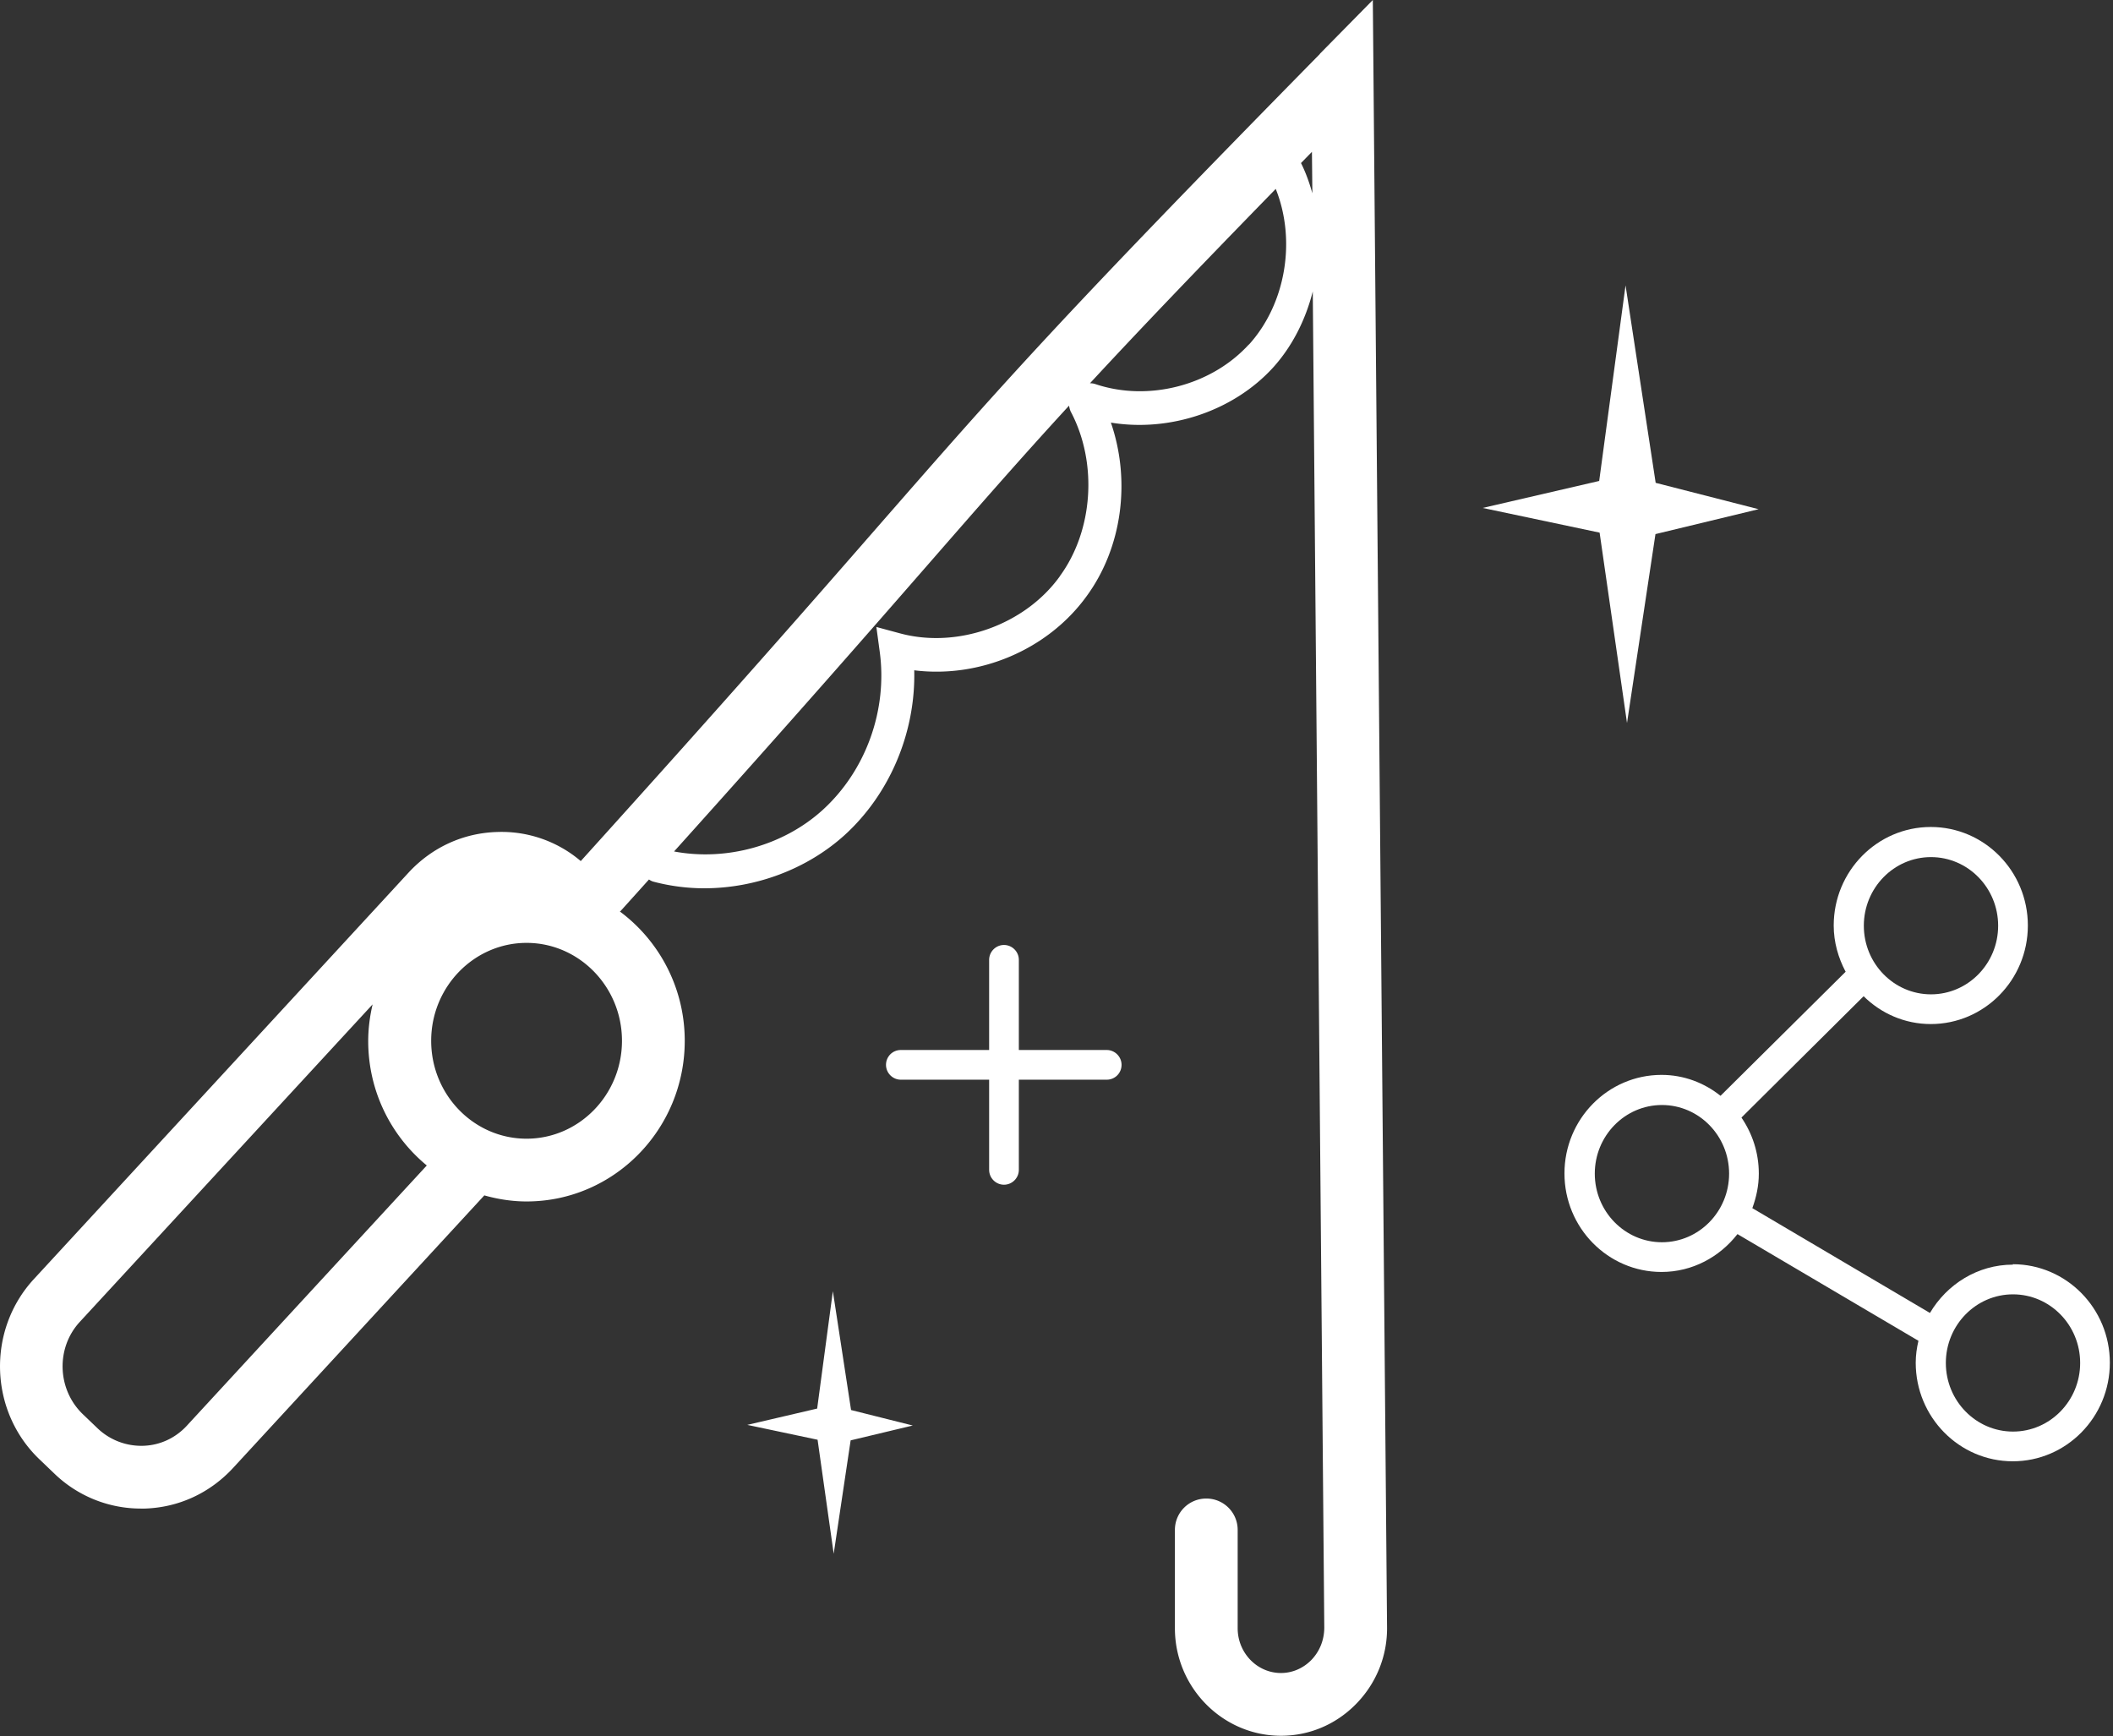
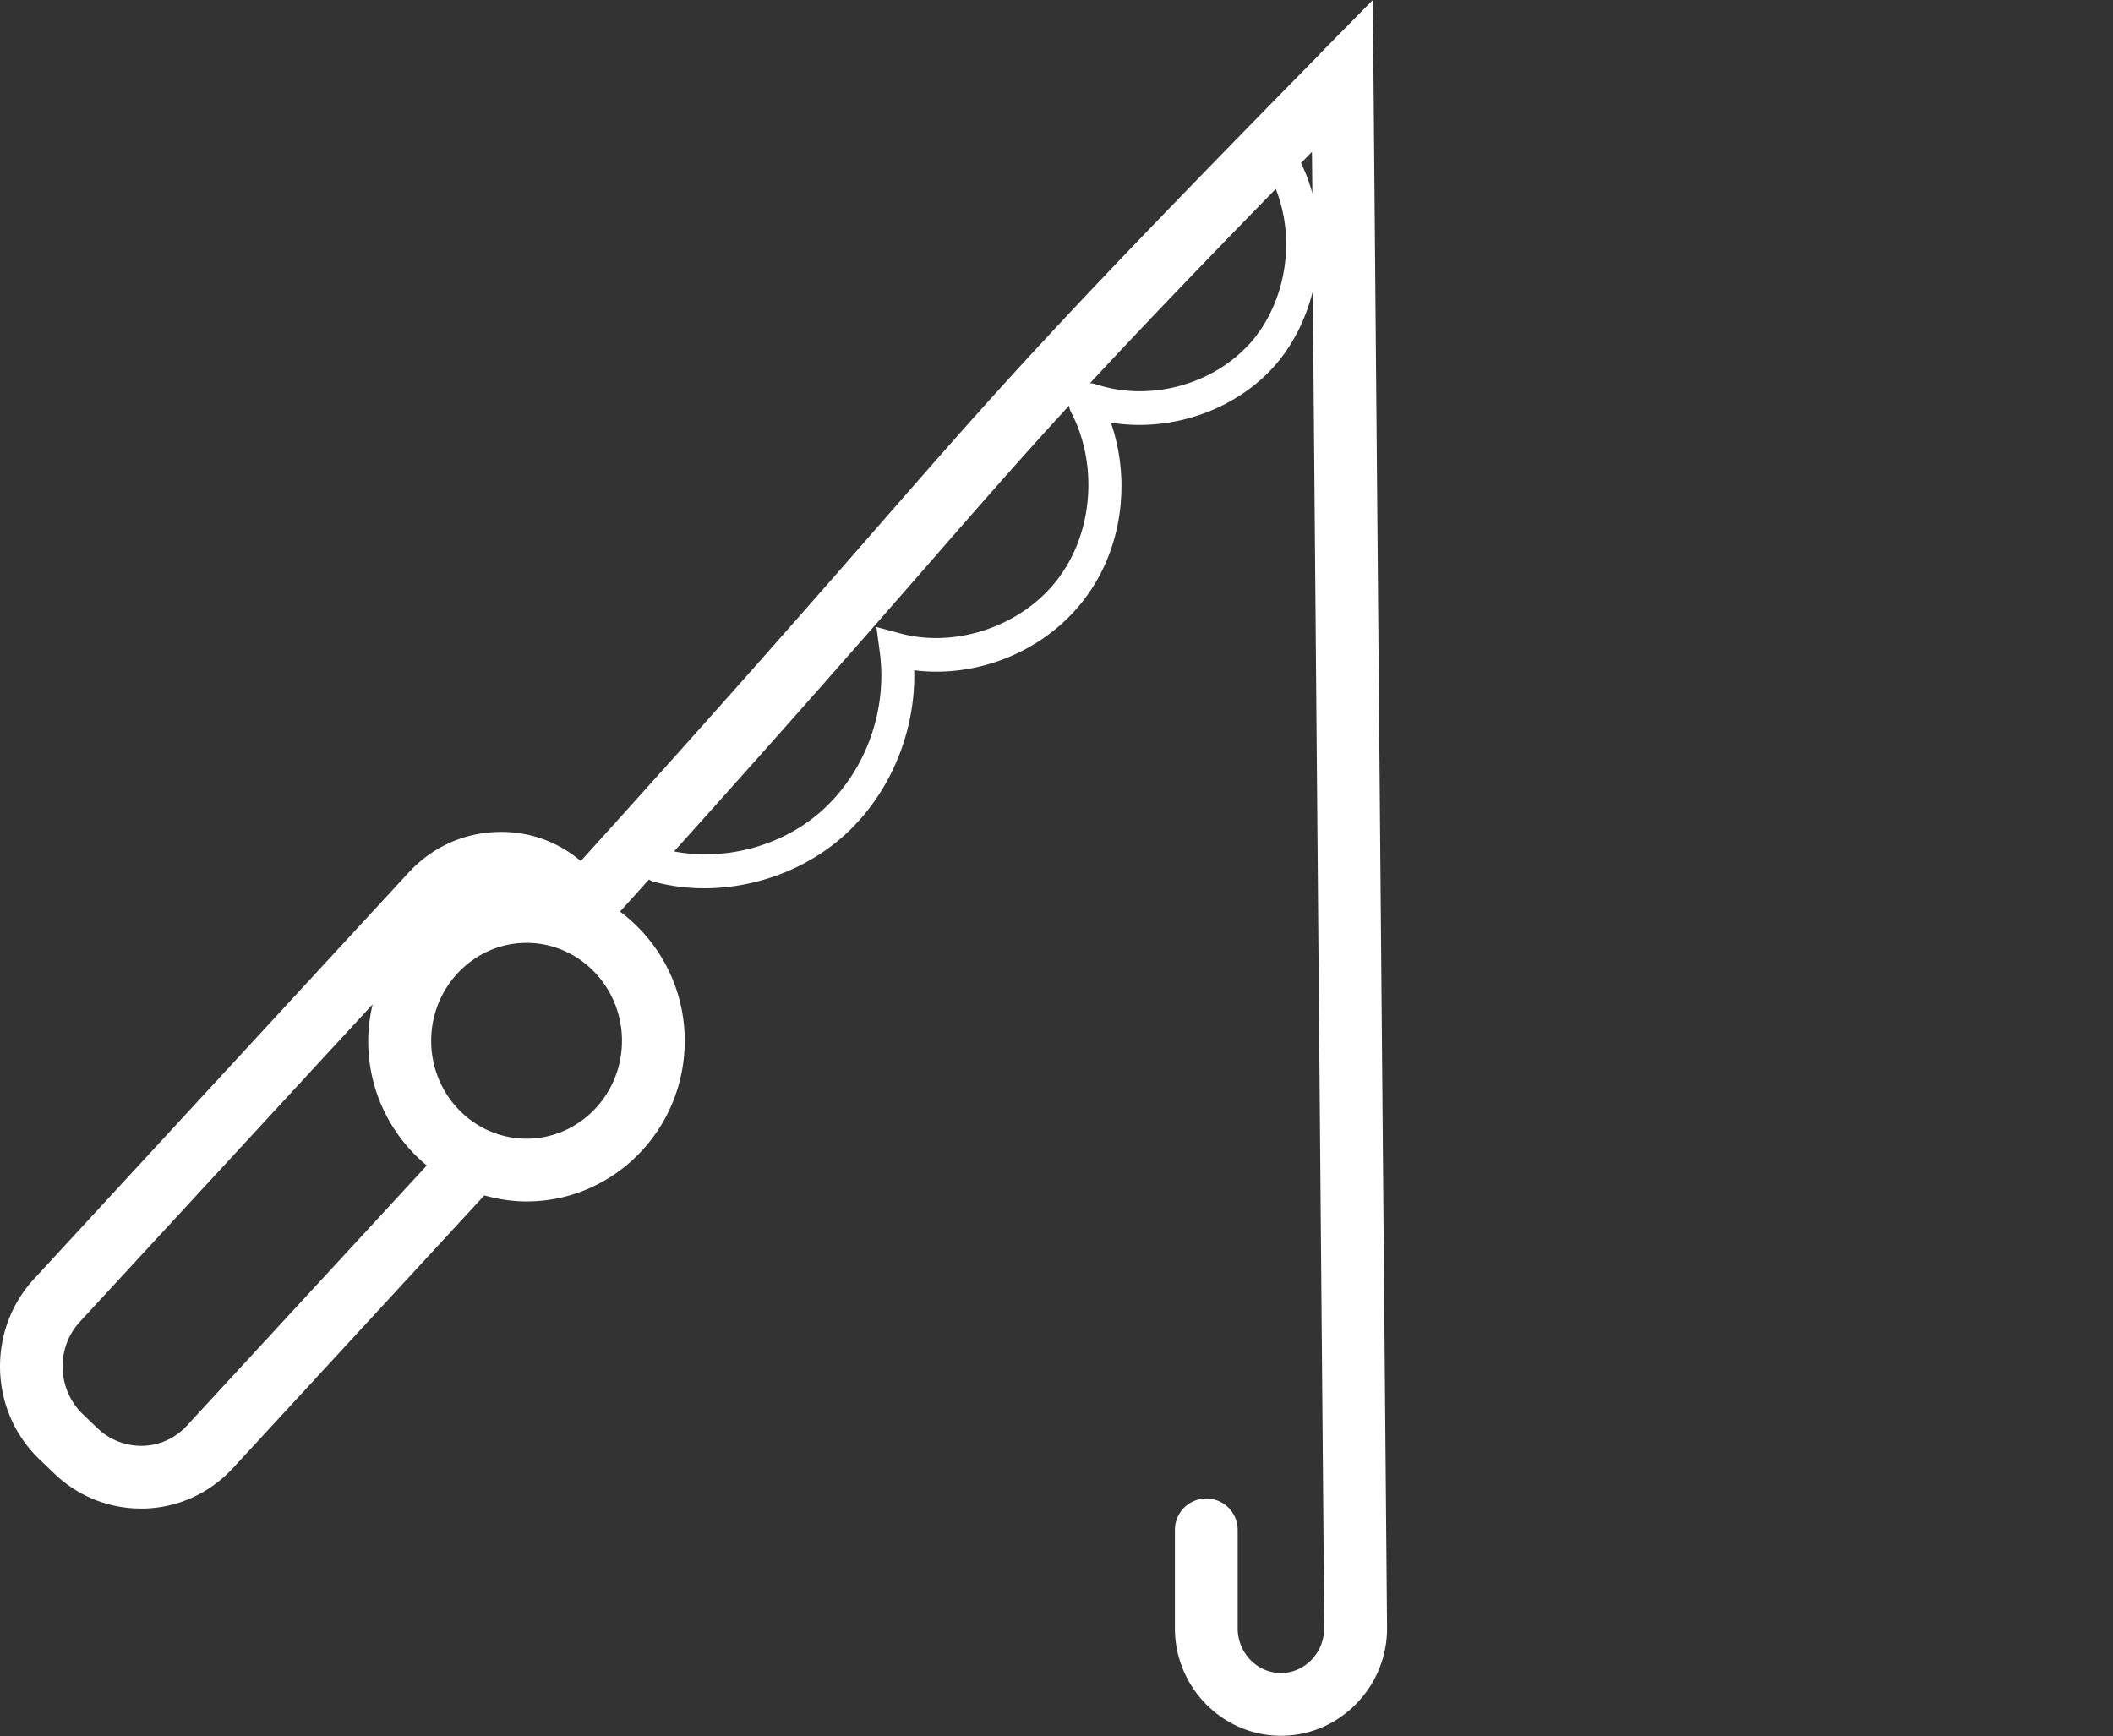
<svg xmlns="http://www.w3.org/2000/svg" width="101" height="83" fill="none">
  <rect width="100%" height="100%" fill="#333333" stroke="none" />
-   <path d="M77.77 34.56l1.36-9.03 4.93-1.19-4.92-1.26-1.44-9.44-1.26 9.35-5.57 1.29 5.59 1.18 1.31 9.1zM39.81 61.72l-.75 5.61-3.34.78 3.36.71.77 5.45.81-5.42 2.97-.71-2.95-.74-.87-5.68zM96.22 60.45c-1.69 0-3.16.94-3.97 2.31l-8.49-5.01c.19-.52.31-1.07.31-1.65 0-1-.31-1.92-.83-2.68l5.84-5.8c.83.82 1.96 1.33 3.21 1.33 2.56 0 4.64-2.11 4.64-4.71s-2.08-4.71-4.64-4.71c-2.56 0-4.64 2.11-4.64 4.71 0 .8.22 1.55.57 2.21l-5.98 5.93c-.78-.62-1.75-1-2.82-1-2.56 0-4.64 2.11-4.64 4.71s2.08 4.71 4.64 4.71c1.48 0 2.78-.72 3.63-1.81l8.65 5.1c-.08.34-.13.69-.13 1.05 0 2.6 2.08 4.71 4.64 4.71 2.56 0 4.639-2.11 4.639-4.71s-2.08-4.71-4.64-4.71l.01.02zM92.3 40.97c1.77 0 3.21 1.47 3.21 3.28 0 1.81-1.44 3.28-3.21 3.28s-3.21-1.47-3.21-3.28c0-1.81 1.44-3.28 3.21-3.28zM79.44 59.38c-1.77 0-3.21-1.47-3.21-3.28 0-1.81 1.44-3.28 3.21-3.28s3.21 1.47 3.21 3.28c0 1.81-1.44 3.28-3.21 3.28zm16.78 9.05c-1.77 0-3.21-1.47-3.21-3.28 0-1.81 1.44-3.28 3.21-3.28s3.21 1.47 3.21 3.28c0 1.81-1.44 3.28-3.21 3.28zM52.9 50.19h-4.2v-4.31c0-.39-.32-.71-.71-.71-.39 0-.71.32-.71.71v4.31h-4.22c-.4 0-.71.32-.71.71 0 .39.32.71.71.71h4.22v4.31c0 .39.32.71.71.71.39 0 .71-.32.71-.71v-4.31h4.2c.4 0 .71-.32.71-.71 0-.39-.32-.71-.71-.71z" fill="#fff" />
  <path d="M63.1 2.57C50.51 15.38 47.88 18.4 42.11 25c-3.21 3.68-7.2 8.25-14.35 16.16a5.834 5.834 0 00-4.01-1.39c-1.62.05-3.11.74-4.22 1.94L1.62 61.14c-2.26 2.45-2.14 6.32.27 8.62l.71.68a5.944 5.944 0 004.13 1.67h.19c1.62-.05 3.11-.74 4.22-1.94l12.01-13.03c.64.18 1.32.29 2.02.29 4.17 0 7.56-3.44 7.56-7.68 0-2.54-1.23-4.79-3.1-6.18 0-.01.02-.01.03-.02.47-.52.92-1.02 1.36-1.51.06.04.13.08.2.1.79.21 1.62.32 2.44.32 2.45 0 4.91-.91 6.72-2.55 2.17-1.98 3.39-4.92 3.32-7.87 3.11.39 6.37-.97 8.23-3.53 1.71-2.33 2.13-5.52 1.17-8.31 2.8.46 5.85-.54 7.76-2.64.92-1.02 1.55-2.29 1.89-3.63l.55 63.86c0 .6-.22 1.15-.63 1.57-.39.39-.9.61-1.44.61-1.14 0-2.07-.96-2.07-2.14v-4.7c0-.83-.67-1.5-1.5-1.5s-1.5.67-1.5 1.5v4.7c0 2.83 2.28 5.14 5.07 5.14 1.34 0 2.61-.53 3.57-1.5.98-.99 1.52-2.31 1.5-3.71L65.62 0l-2.54 2.58.02-.01zM8.94 68.14c-.55.6-1.3.95-2.11.97-.79.02-1.57-.27-2.16-.83l-.71-.68c-1.23-1.18-1.3-3.17-.14-4.42l13.99-15.17c-.13.56-.21 1.15-.21 1.75 0 2.4 1.09 4.54 2.8 5.95L8.93 68.15l.01-.01zm16.23-13.71c-2.52 0-4.56-2.1-4.56-4.68 0-2.58 2.05-4.68 4.56-4.68s4.56 2.1 4.56 4.68c0 2.58-2.05 4.68-4.56 4.68zm25.48-26.87c-1.67 2.31-4.87 3.45-7.61 2.72l-1.15-.31.16 1.18c.38 2.79-.66 5.68-2.72 7.56-1.89 1.72-4.62 2.46-7.11 1.99 5.8-6.45 9.29-10.45 12.16-13.74 2.47-2.83 4.36-5 6.72-7.57.02.12.05.24.11.34 1.26 2.43 1.04 5.64-.55 7.81l-.01.02zm9.04-11.09c-1.79 1.96-4.8 2.74-7.33 1.89a.824.824 0 00-.26-.04c2.23-2.41 4.94-5.25 8.88-9.29.98 2.45.49 5.48-1.28 7.44h-.01zm2.49-8.67c.18-.18.34-.35.53-.54l.02 1.98c-.14-.5-.31-.98-.54-1.44h-.01z" fill="#fff" />
</svg>